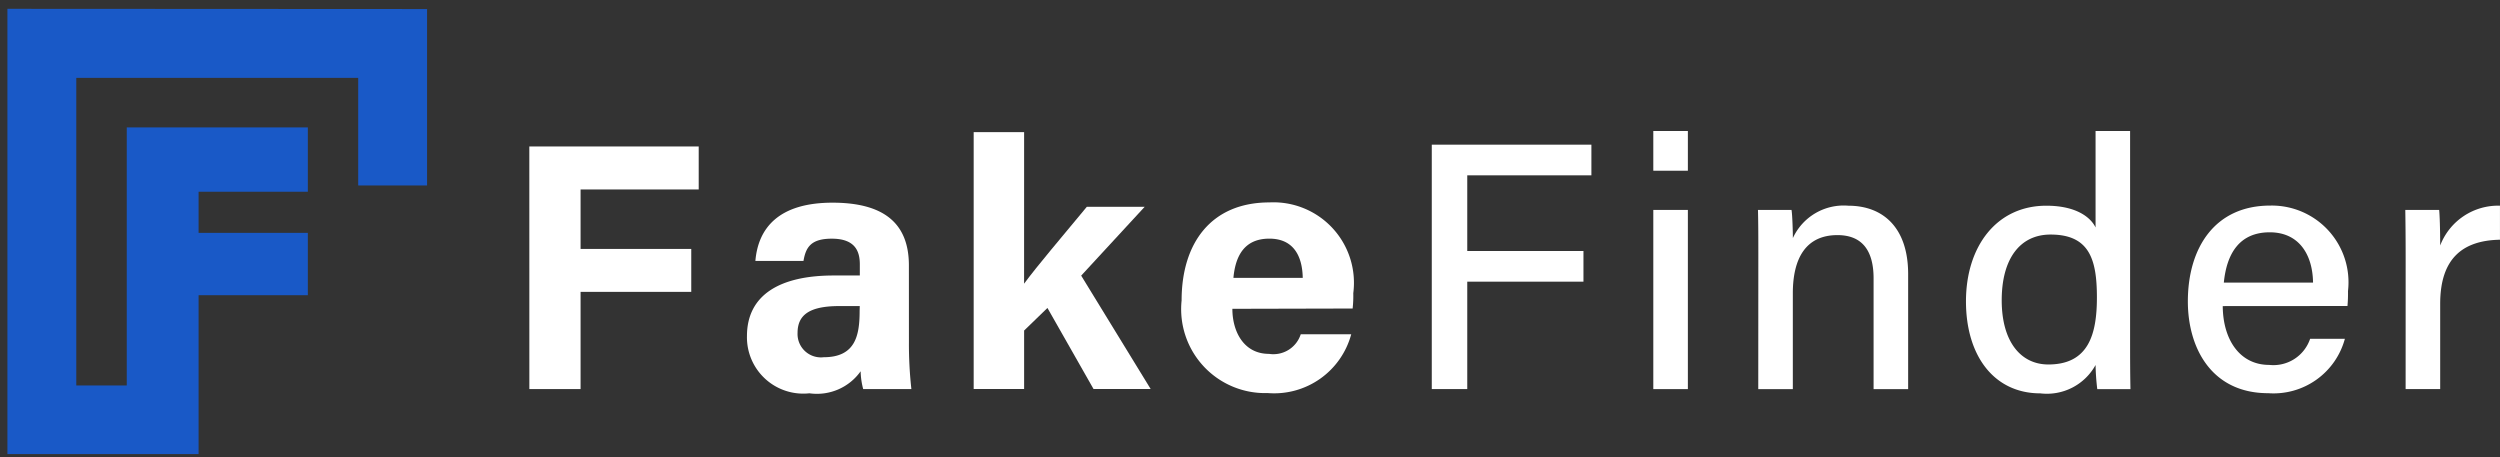
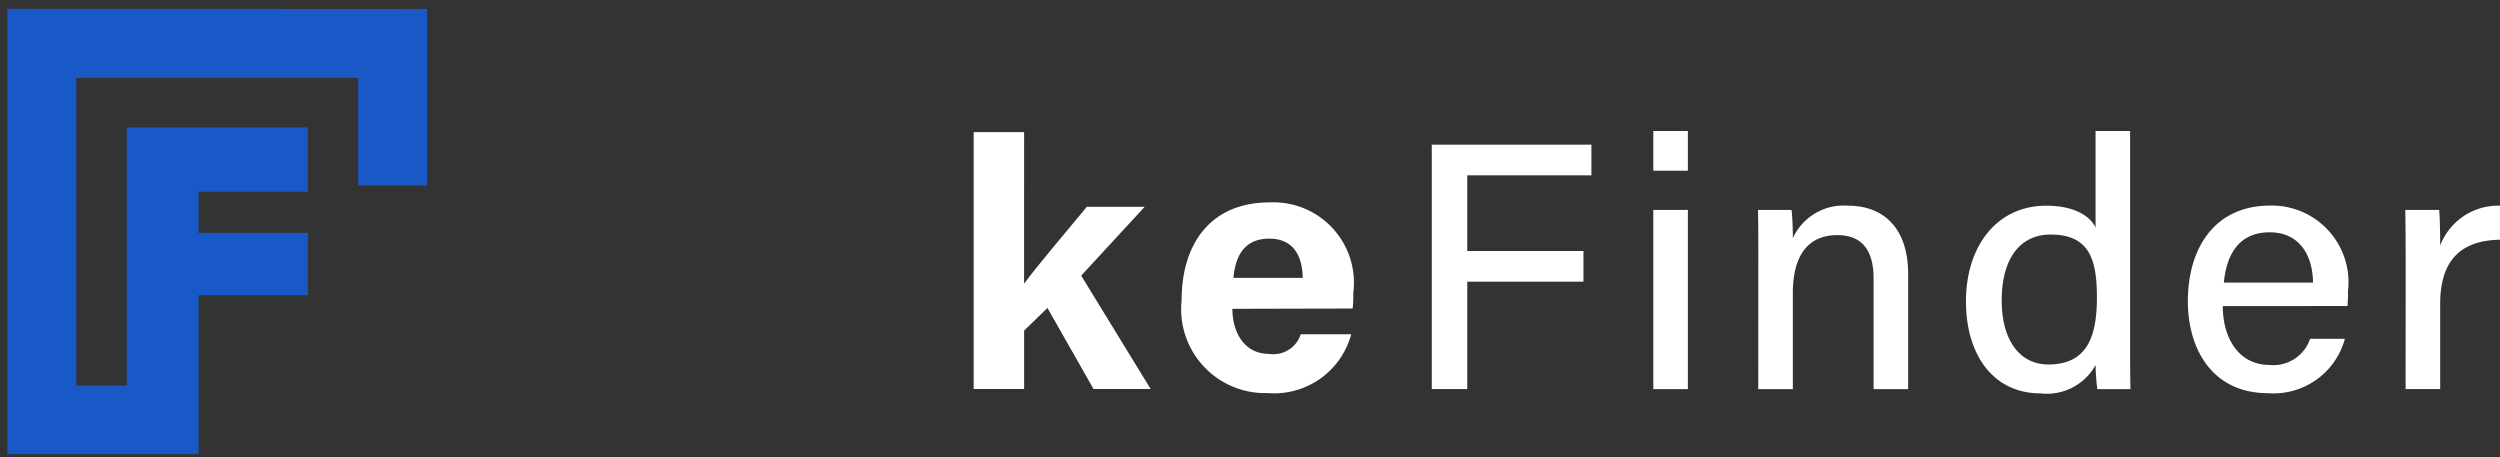
<svg xmlns="http://www.w3.org/2000/svg" width="76.527" height="14" viewBox="0 0 76.527 14">
  <rect x="0" y="0" width="76.527" height="14" fill="#333333" stroke="none" />
  <defs>
    <style>
      .cls-1 {
        fill: none;
      }

      .cls-2 {
        fill: #fff;
      }

      .cls-3 {
        fill: #1959c7;
      }
    </style>
  </defs>
  <g id="fake-finder" transform="translate(-301 -5024.957)">
    <rect id="사각형_25" data-name="사각형 25" class="cls-1" width="72" height="14" transform="translate(301 5024.957)" />
    <g id="그룹_205" data-name="그룹 205" transform="translate(301.227 5025.227)">
      <g id="그룹_204" data-name="그룹 204" transform="translate(15.976 3.74)">
-         <path id="패스_108" data-name="패스 108" class="cls-2" d="M-492.986,778.454h5.185v1.316h-3.616v1.82h3.388v1.316h-3.388v2.975h-1.568Z" transform="translate(492.986 -777.981)" />
-         <path id="패스_109" data-name="패스 109" class="cls-2" d="M-464.4,788.206a12.585,12.585,0,0,0,.075,1.441H-465.8a2.283,2.283,0,0,1-.078-.545,1.641,1.641,0,0,1-1.568.674,1.724,1.724,0,0,1-1.912-1.749c0-1.271,1.02-1.857,2.655-1.857h.8v-.341c0-.4-.142-.786-.859-.786-.652,0-.795.277-.866.681H-469.1c.083-.991.7-1.792,2.392-1.783,1.494.009,2.307.593,2.307,1.92Zm-1.505-1.1h-.629c-.93,0-1.275.284-1.275.822a.716.716,0,0,0,.8.744c.981,0,1.1-.682,1.1-1.419Z" transform="translate(476.02 -781.747)" />
        <path id="패스_110" data-name="패스 110" class="cls-2" d="M-441.726,781.7c.41-.556,1.15-1.422,1.92-2.353h1.771l-1.943,2.106,2.127,3.471H-439.6l-1.411-2.481-.714.691v1.79h-1.544v-7.864h1.544Z" transform="translate(456.871 -777.026)" />
        <path id="패스_111" data-name="패스 111" class="cls-2" d="M-418.245,787.189c0,.7.351,1.379,1.12,1.379a.88.88,0,0,0,.973-.6h1.545a2.443,2.443,0,0,1-2.558,1.8,2.57,2.57,0,0,1-2.634-2.836c0-1.75.9-3,2.689-3a2.464,2.464,0,0,1,2.566,2.778,3.458,3.458,0,0,1-.02.47Zm2.154-.948c-.011-.649-.27-1.2-1.022-1.2s-1.037.51-1.1,1.2Z" transform="translate(439.766 -781.746)" />
        <path id="패스_112" data-name="패스 112" class="cls-2" d="M-393,778.279h4.886v.94h-3.8v2.315h3.557v.94h-3.557v3.287H-393Z" transform="translate(420.625 -777.861)" />
        <path id="패스_113" data-name="패스 113" class="cls-2" d="M-368.211,776.946h1.058v1.216h-1.058Zm0,2.416h1.058v5.485h-1.058Z" transform="translate(402.617 -776.946)" />
        <path id="패스_114" data-name="패스 114" class="cls-2" d="M-354.006,785.745c0-.474,0-.961-.011-1.382h1.027c.027.157.042.7.041.862a1.712,1.712,0,0,1,1.7-.991c1.042,0,1.829.651,1.829,2.094v3.52h-1.058v-3.39c0-.787-.3-1.324-1.106-1.324-.959,0-1.366.7-1.366,1.781v2.933h-1.058Z" transform="translate(391.627 -781.947)" />
        <path id="패스_115" data-name="패스 115" class="cls-2" d="M-324.722,776.946v6.359c0,.512,0,1.018.011,1.542h-1.016a7.248,7.248,0,0,1-.052-.738,1.7,1.7,0,0,1-1.692.868c-1.406,0-2.275-1.137-2.275-2.817s.935-2.927,2.459-2.927c.935,0,1.366.37,1.508.666v-2.953Zm-3.93,5.182c0,1.275.589,1.965,1.427,1.965,1.236,0,1.487-.931,1.487-2.054,0-1.164-.231-1.923-1.419-1.923-.935,0-1.495.739-1.495,2.012" transform="translate(373.723 -776.946)" />
        <path id="패스_116" data-name="패스 116" class="cls-2" d="M-303.051,787.307c.006,1.032.525,1.8,1.422,1.8a1.186,1.186,0,0,0,1.253-.8h1.064a2.262,2.262,0,0,1-2.348,1.666c-1.74,0-2.459-1.392-2.459-2.809,0-1.648.833-2.934,2.519-2.934a2.348,2.348,0,0,1,2.383,2.617,4.239,4.239,0,0,1-.016.457Zm2.764-.719c-.011-.851-.426-1.54-1.325-1.54-.919,0-1.317.639-1.406,1.54Z" transform="translate(354.888 -781.947)" />
        <path id="패스_117" data-name="패스 117" class="cls-2" d="M-278.912,785.852c0-.724-.006-1.166-.011-1.49h1.037c.016.148.031.6.031,1.089a1.9,1.9,0,0,1,1.83-1.219v1.042c-1.121.021-1.83.552-1.83,1.962v2.61h-1.058Z" transform="translate(336.348 -781.946)" />
      </g>
      <path id="패스_118" data-name="패스 118" class="cls-3" d="M-554.573,761.27V774.9h5.852v-4.863h3.344v-1.908h-3.344v-1.26h3.344V764.9h-5.543v7.9h-1.545v-9.416h8.63v3.293h2.108v-5.4Z" transform="translate(554.573 -761.27)" />
    </g>
  </g>
</svg>